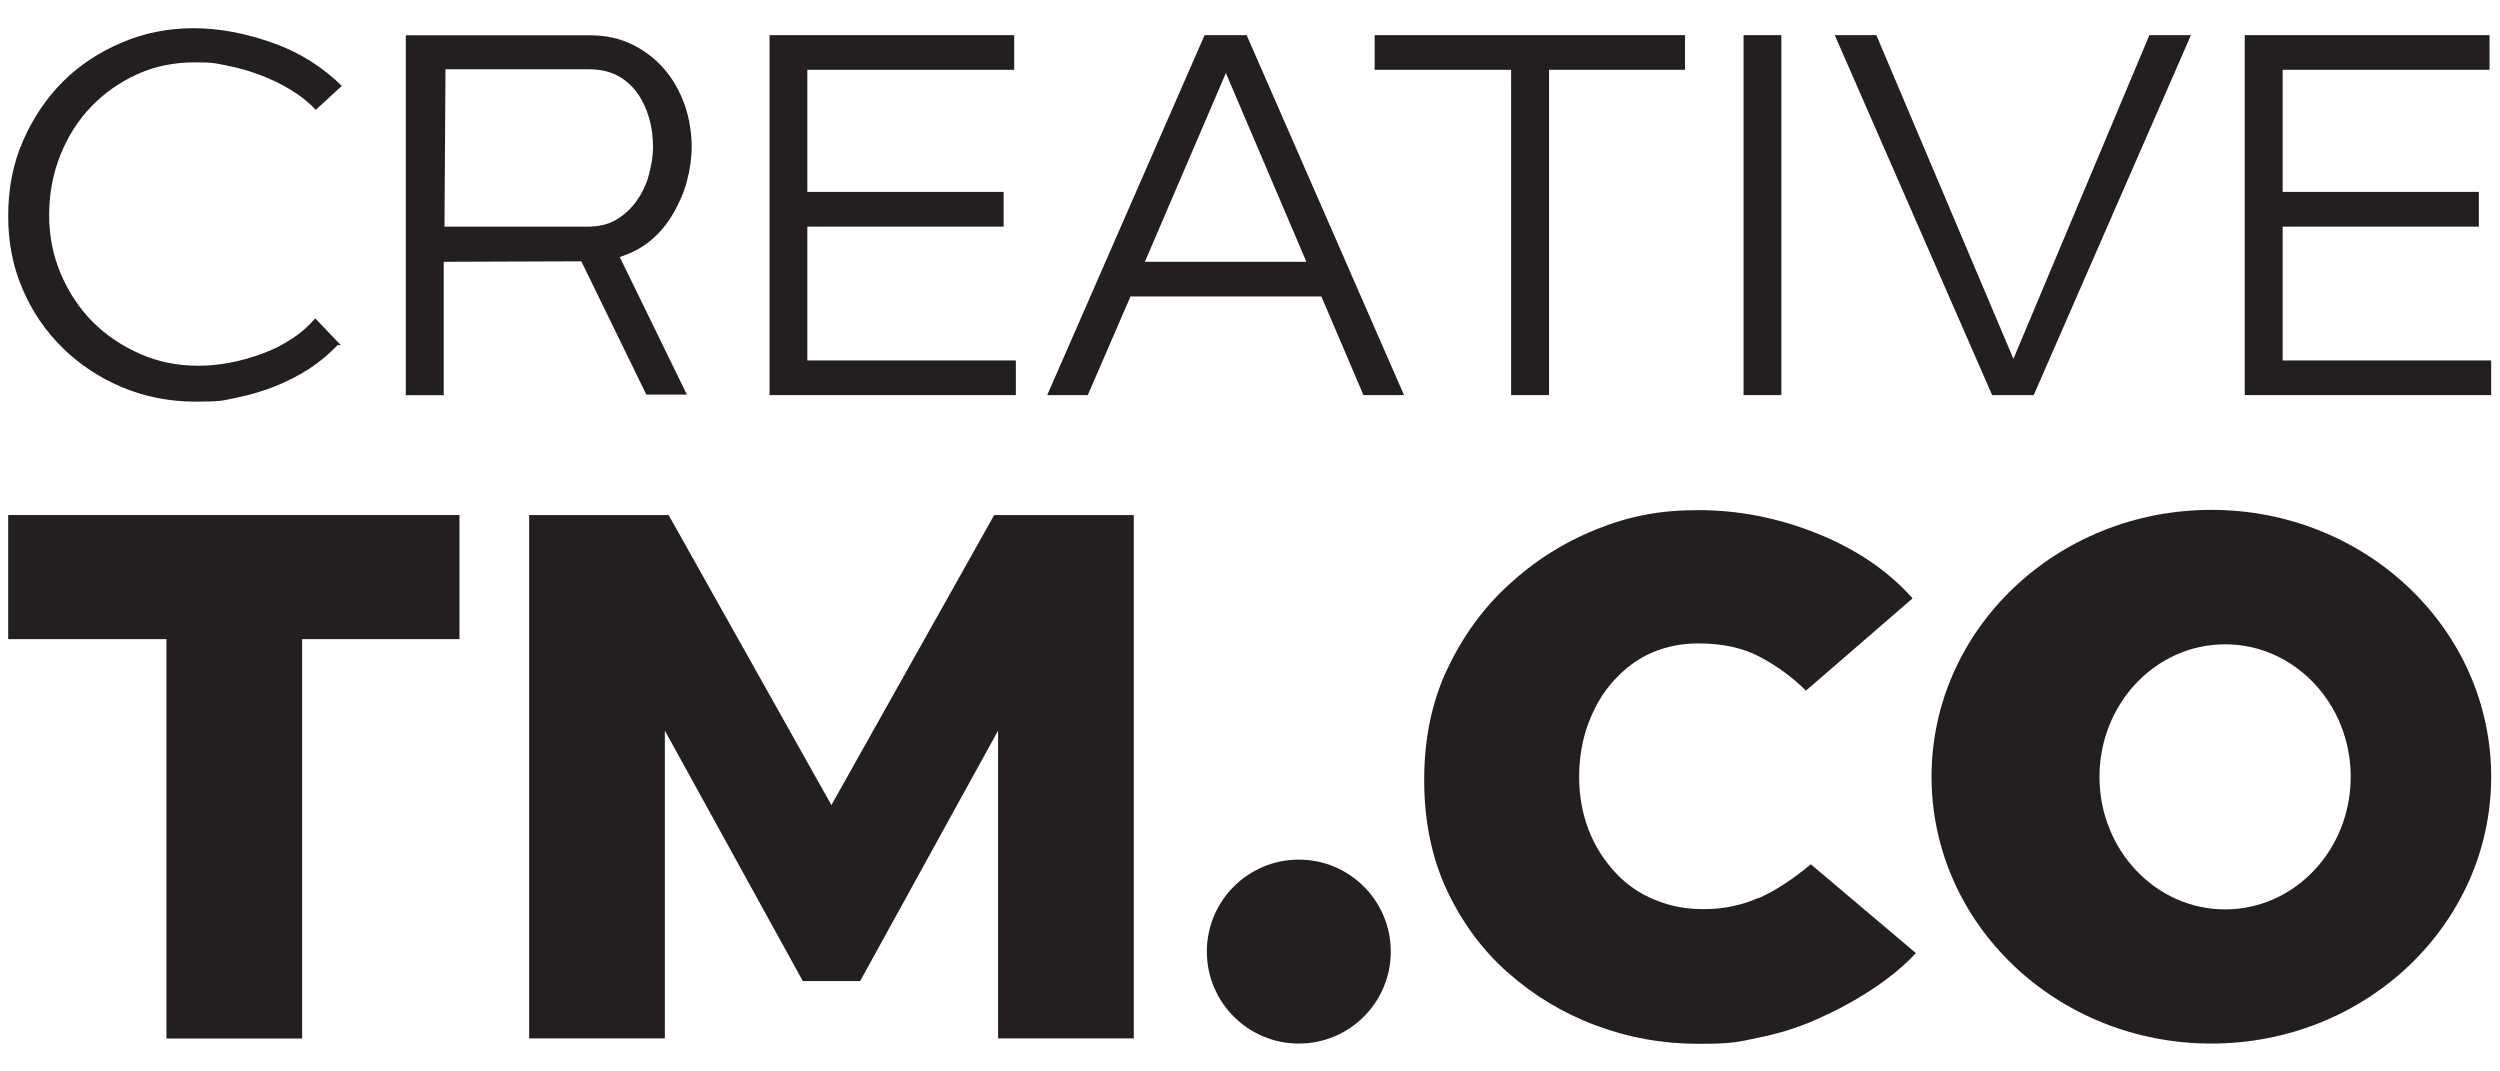
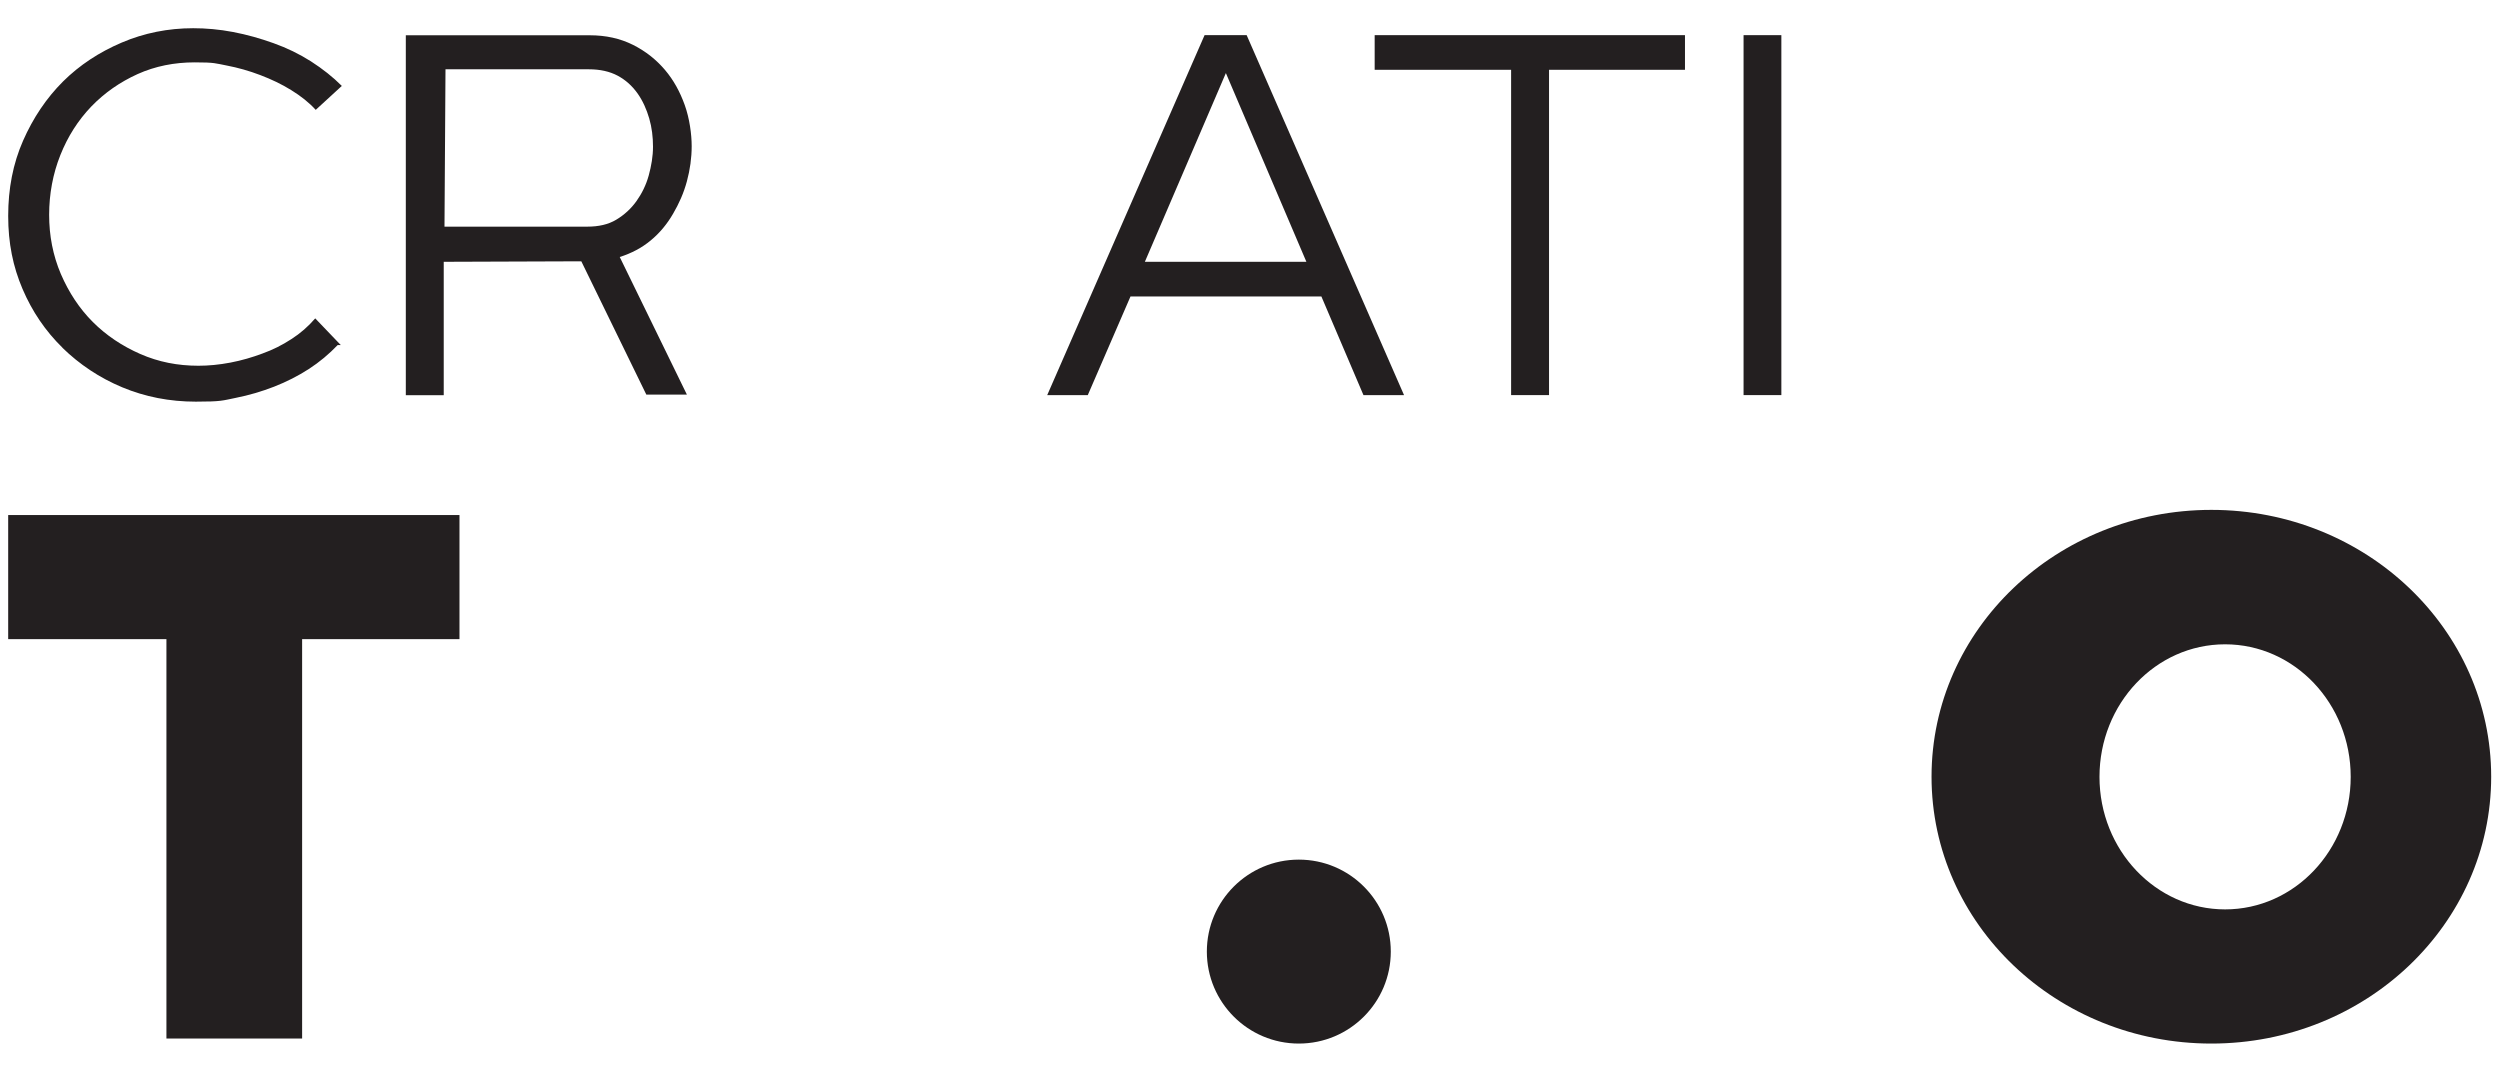
<svg xmlns="http://www.w3.org/2000/svg" id="Layer_1" viewBox="0 0 1984.3 850.4">
  <defs>
    <style>      .st0 {        fill: #231f20;      }    </style>
  </defs>
  <g id="Layer_11">
    <g>
      <g>
        <path class="st0" d="M49.6,276.1c13.5,13.1,29.2,23.7,47.4,31.3,18.2,7.6,37.7,11.4,58.4,11.4s21.2-.9,31.7-3c10.6-2.1,20.7-5.1,30.5-8.9,9.7-3.8,19-8.5,27.5-14s16.1-11.9,22.9-19h2.5l-20.3-21.2c-5.5,6.4-11.8,11.9-19,16.5-7.2,4.7-14.8,8.5-22.9,11.4-8,3-16.5,5.5-25.4,7.2s-17.4,2.5-25.4,2.5c-16.5,0-31.7-3-46.1-9.3s-27.1-14.8-37.7-25.4c-10.6-10.6-19-23.3-25.4-38.1-6.3-14.8-9.3-30.5-9.3-47s3-32.6,8.9-47.4c5.9-14.8,14-27.5,24.5-38.5,10.6-11,22.9-19.5,36.8-25.8,14-6.3,29.2-9.3,45.3-9.3s16.5.8,25.4,2.5,17.8,4.2,26.7,7.6c8.9,3.4,16.9,7.2,24.5,11.9,7.6,4.7,14,9.7,19.5,15.7l20.7-19c-7.2-7.2-15.2-13.5-24.5-19.5-9.3-5.9-19-10.6-29.6-14.4-10.6-3.8-21.2-6.8-32.2-8.9s-21.6-3-31.7-3c-19.9,0-38.9,3.8-56.7,11.4-17.8,7.6-33.4,17.8-46.6,30.9-13.1,13.1-23.7,28.8-31.7,47s-11.8,38.1-11.8,59.7,3.8,40.2,11.4,58c7.6,17.8,18.2,33.4,31.7,46.6h0Z" />
        <path class="st0" d="M352.2,207.8l109.2-.4,51.6,105.8h32.2l-53.3-109.2c9.3-3,17.4-7.2,24.5-13.1,7.2-5.9,13.1-13.1,17.8-21.2,4.7-8,8.5-16.5,11-25.8s3.8-18.6,3.8-27.9-1.7-22-5.5-32.6-8.9-19.9-15.7-27.9-15.2-14.8-25.4-19.9c-10.2-5.1-21.6-7.6-34.3-7.6h-146v285.7h30.1v-105.8h0ZM353.5,55h113.9c8.9,0,16.5,1.7,22.9,5.1,6.3,3.4,11.4,8,15.7,14,4.2,5.9,7.2,12.7,9.3,19.9,2.1,7.2,3,14.8,3,22.4s-1.3,15.2-3.4,22.9c-2.1,7.6-5.5,14.4-9.7,20.3-4.2,5.9-9.7,11-16.1,14.8-6.3,3.8-14,5.5-22.9,5.5h-113.4l.8-124.9h0Z" />
-         <polygon class="st0" points="806.3 286.1 640.8 286.1 640.8 179.9 796.6 179.9 796.6 152.3 640.8 152.3 640.8 55.4 805 55.4 805 27.9 610.8 27.9 610.8 313.6 806.3 313.6 806.3 286.1" />
        <path class="st0" d="M897.3,235.3h151.5l33.4,78.3h32.2L989.5,27.9h-33.4l-124.9,285.7h32.2l33.9-78.3ZM973,58l63.9,149.8h-128.2l64.3-149.8Z" />
        <polygon class="st0" points="1199.4 313.6 1229.5 313.6 1229.5 55.4 1337.4 55.4 1337.4 27.9 1091.1 27.9 1091.1 55.4 1199.4 55.4 1199.4 313.6" />
        <rect class="st0" x="1383.9" y="27.9" width="30" height="285.7" />
-         <polygon class="st0" points="1614.2 313.6 1739 27.9 1706 27.9 1598.1 284.8 1489.3 27.9 1456.3 27.9 1581.2 313.6 1614.2 313.6" />
-         <polygon class="st0" points="1811.8 286.1 1811.8 179.9 1967.5 179.9 1967.5 152.3 1811.8 152.3 1811.8 55.4 1976 55.4 1976 27.9 1781.7 27.9 1781.7 313.6 1977.3 313.6 1977.3 286.1 1811.8 286.1" />
      </g>
      <g>
        <path class="st0" d="M364.7,408.8v98.5h-124.9v317h-107.7v-317H6.5v-98.5h358.2Z" />
-         <path class="st0" d="M530.7,408.8l129.2,230.2,129.2-230.2h110.8v415.4h-107.7v-244.3l-109.5,198.8h-45.5l-109.5-198.8v244.3h-107.7v-415.4h110.8,0Z" />
-         <path class="st0" d="M1396,712.6c-13,5.7-27.7,9-43.2,9s-26.9-2.4-39.1-7.3c-12.2-4.9-22.8-12.2-31.8-22s-16.3-21.2-21.2-34.2c-4.9-13-7.3-26.9-7.3-41.6s2.4-29.3,7.3-42.3,11.4-24.4,20.4-34.2,18.7-17.1,30.1-22,23.6-7.3,36.7-7.3c18.7,0,35,3.3,48.8,10.6s26.1,16.3,36.7,26.9l84.7-73.3c-20.4-22.8-46.4-39.9-77.4-52.1-30.9-12.2-61.9-17.9-92.8-17.9s-55.4,4.9-81.5,15.5-48.9,25.2-69.2,44c-20.4,18.7-36.7,41.5-48.9,67.6-12.2,26.1-17.9,55.4-17.9,87.1s5.7,61.1,17.9,87.2c12.2,26.1,28.5,48.1,48.9,66s43.2,31.8,69.2,41.5c26.1,9.8,52.9,14.7,81.5,14.7s31.8-1.6,48-4.9c16.3-3.3,31.8-8.1,46.4-14.7,14.7-6.5,28.5-13.8,42.3-22.8,13.6-8.8,25.7-18.5,36.1-29.6l-83.4-70.5c-14.7,12.2-28.5,21.2-41.5,26.9l.2-.3h0Z" />
        <circle class="st0" cx="1030.9" cy="755.3" r="73" />
        <path class="st0" d="M1755.2,404.7c-122.7,0-222.1,94.8-222.1,211.8s99.4,211.8,222.1,211.8,222.1-94.8,222.1-211.8-99.4-211.8-222.1-211.8ZM1766.1,721.8c-55,0-99.7-47.1-99.7-105.2s44.6-105.2,99.7-105.2,99.7,47.1,99.7,105.2-44.6,105.2-99.7,105.2Z" />
      </g>
    </g>
  </g>
</svg>